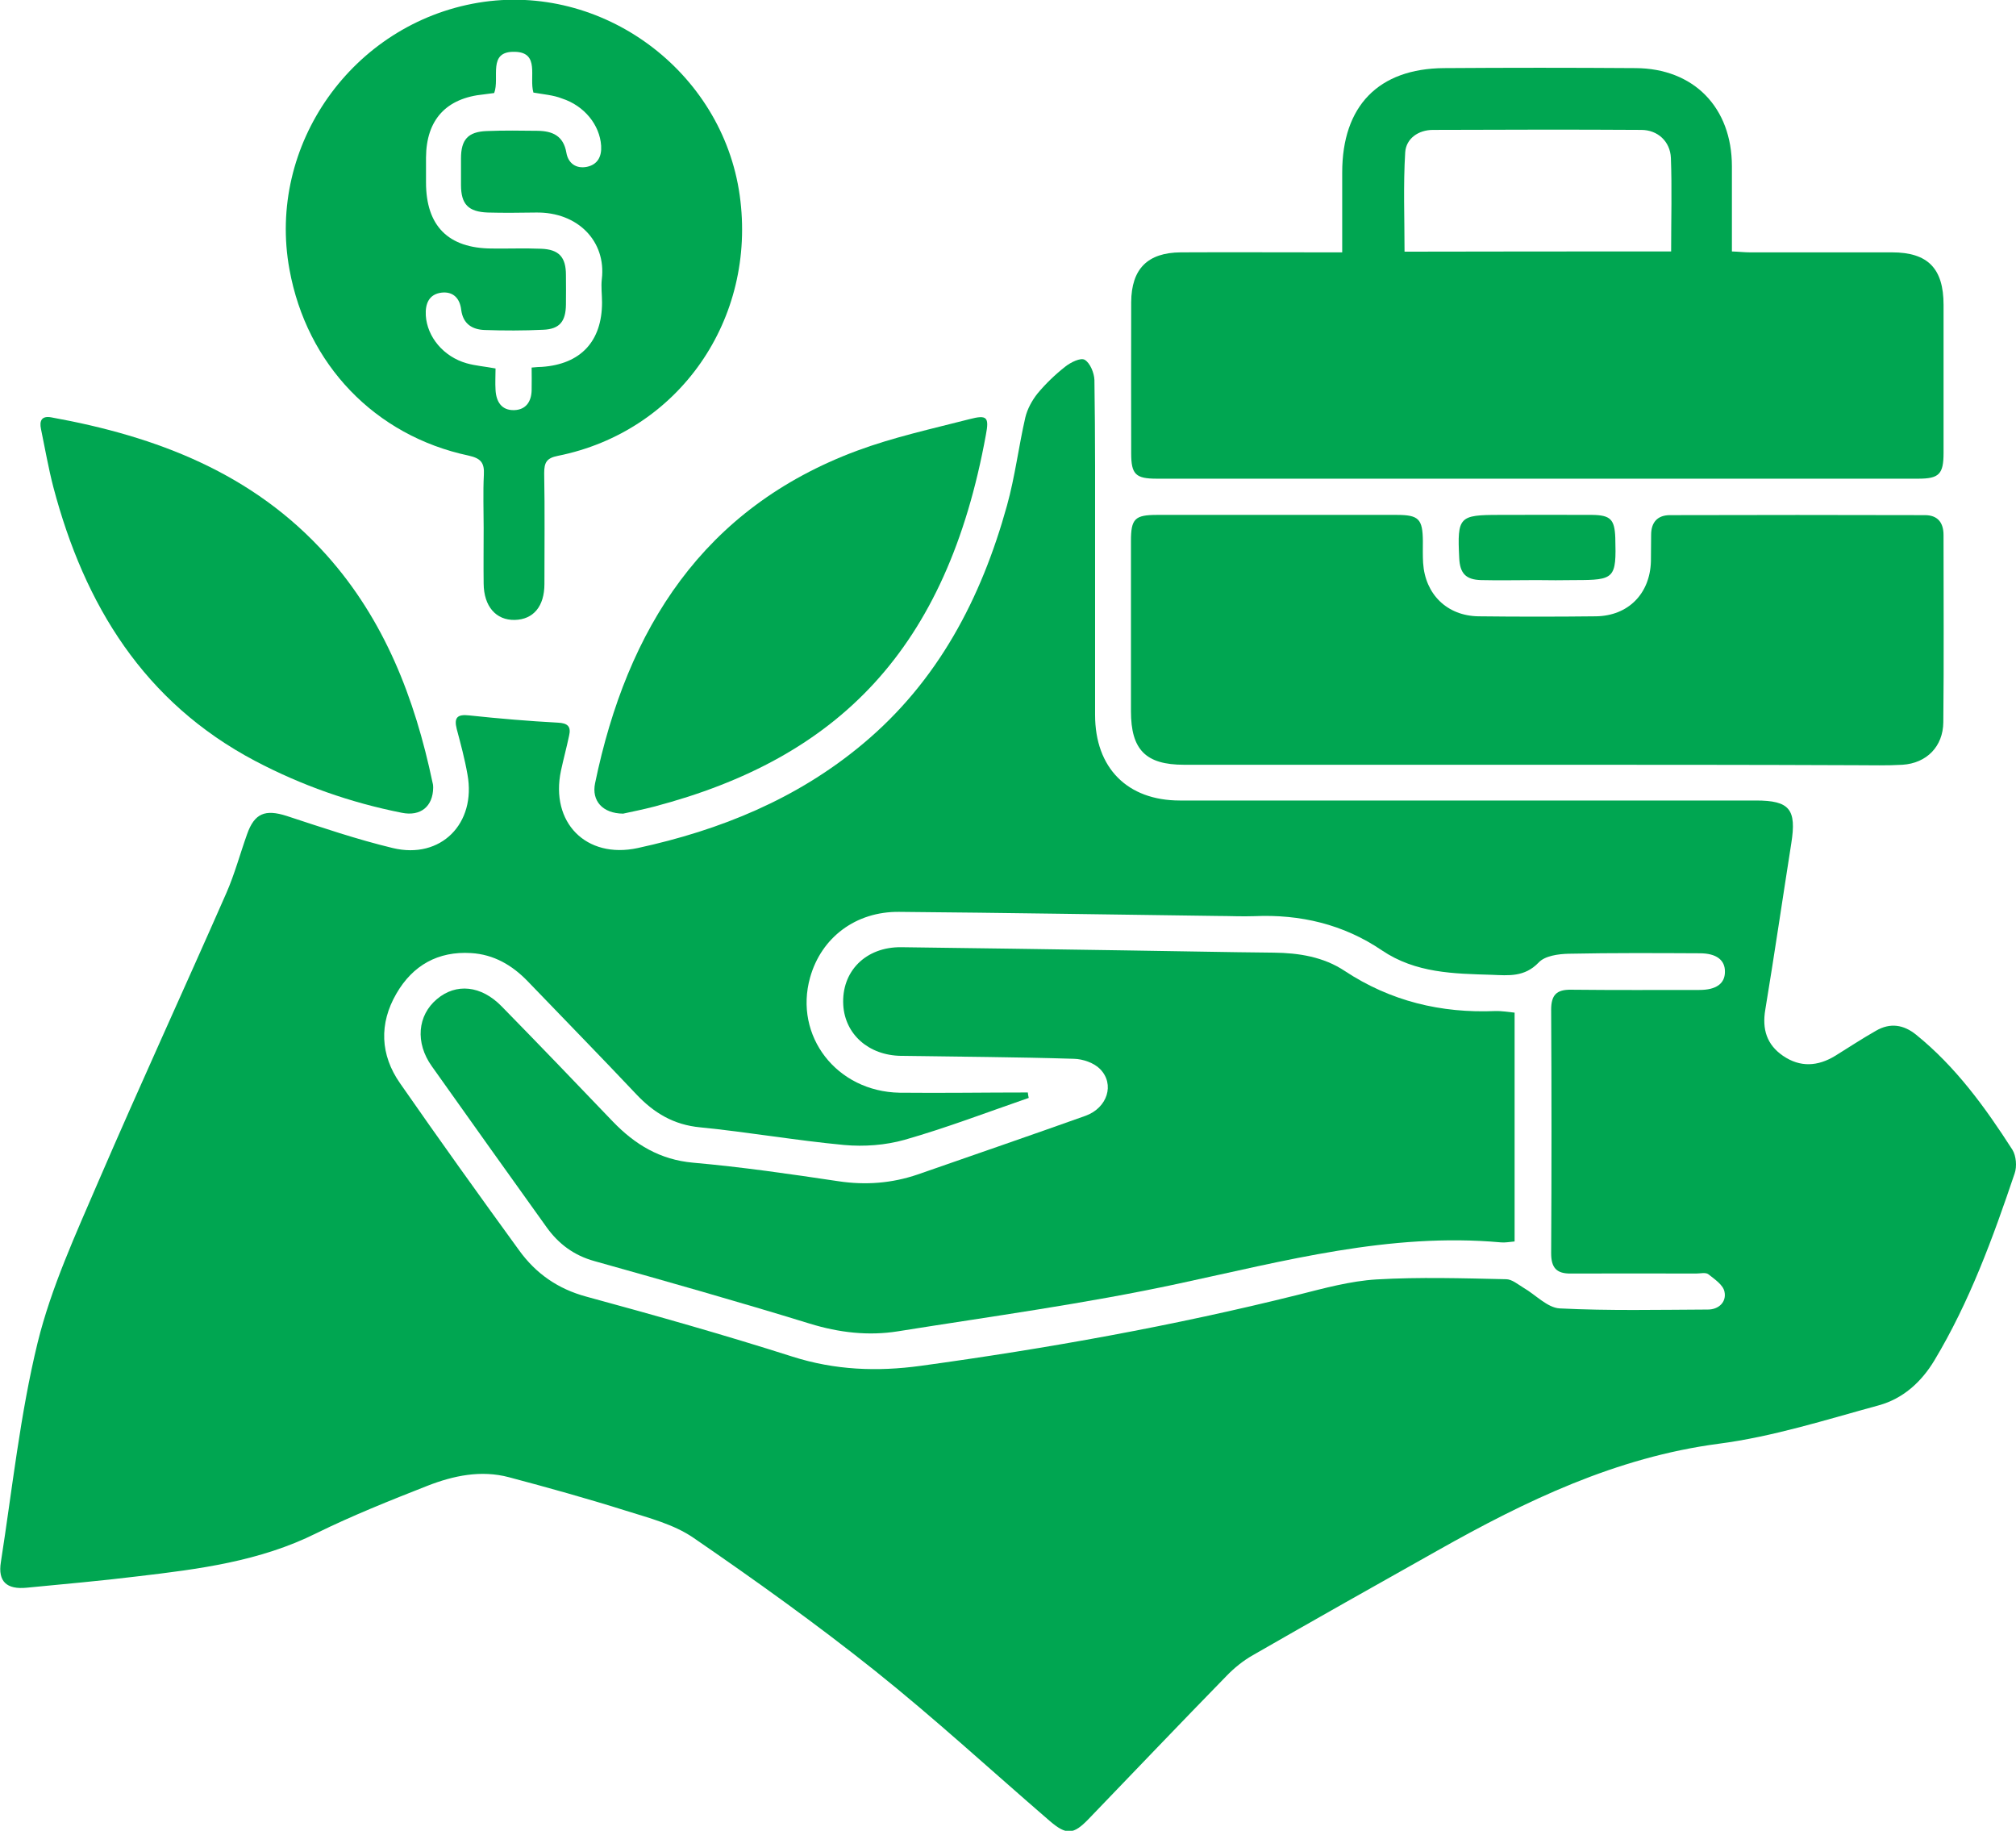
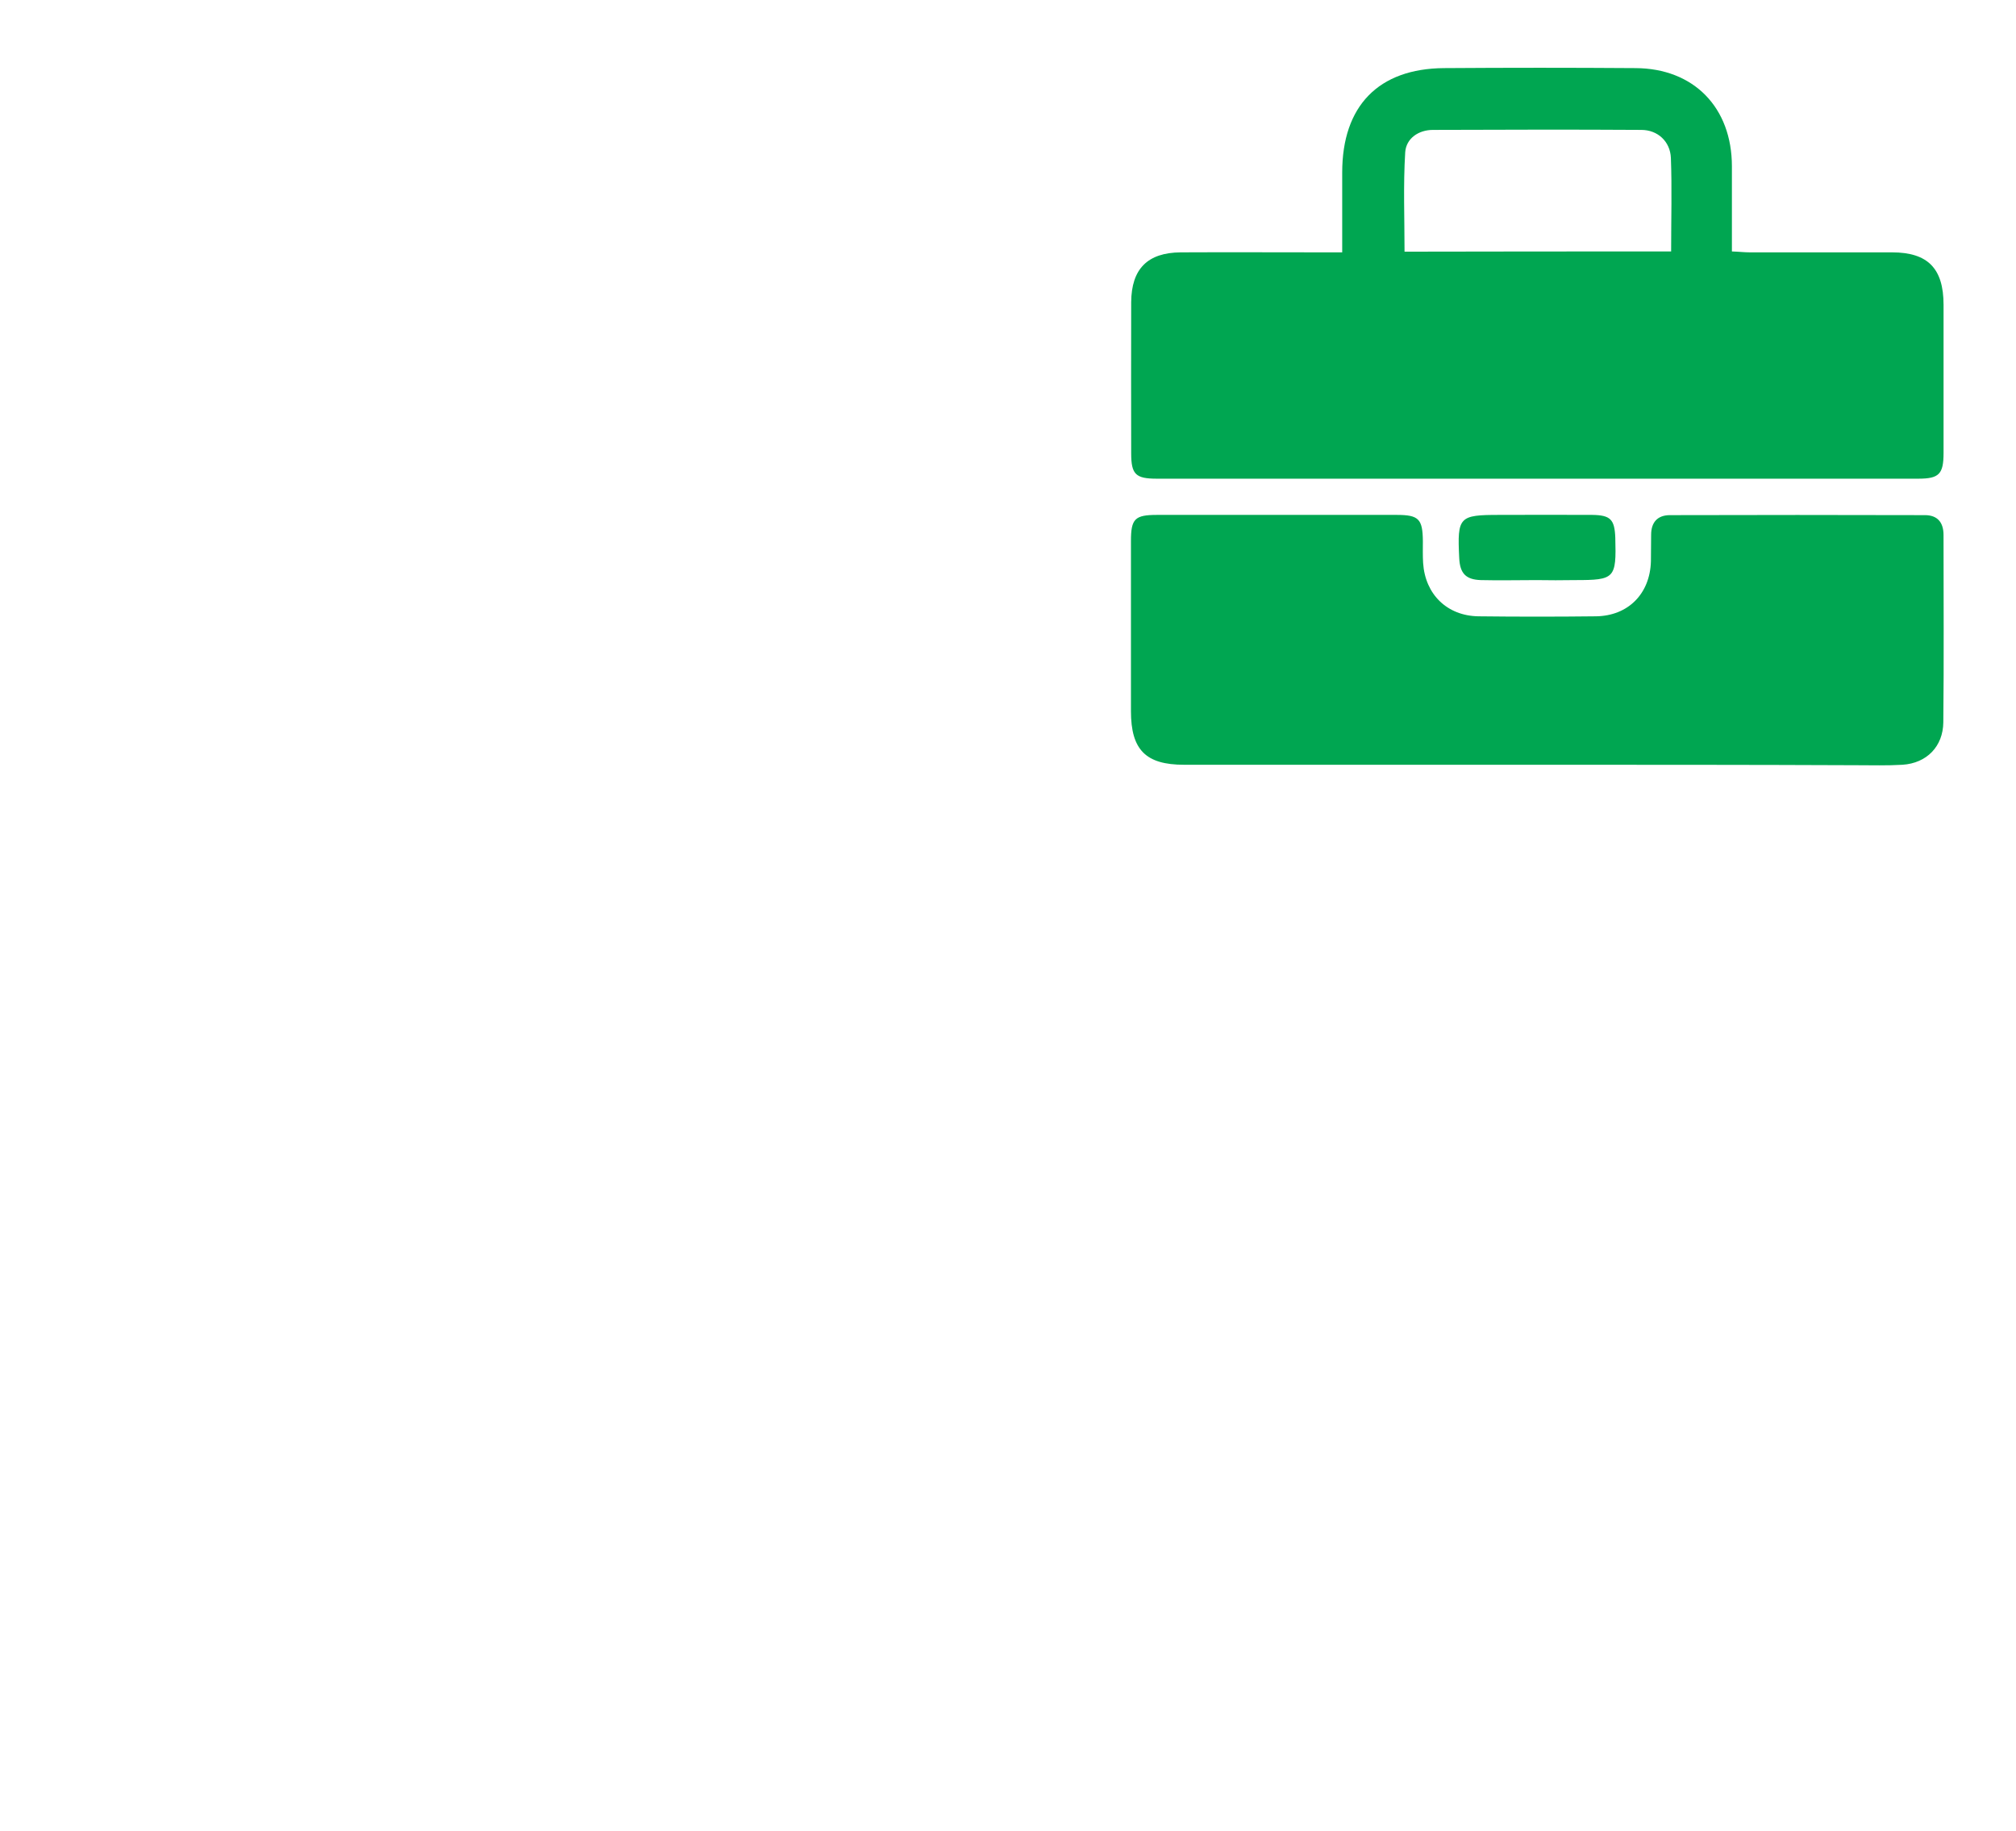
<svg xmlns="http://www.w3.org/2000/svg" width="76" height="69" viewBox="0 0 76 69" fill="none">
  <g clip-path="url(#clip0_1065_580)">
-     <path d="M41.283 20.779C41.283 22.834 41.283 24.89 41.283 26.946C41.283 28.942 42.5 30.17 44.478 30.17C51.714 30.17 58.958 30.17 66.194 30.17C67.47 30.17 67.732 30.503 67.529 31.782C67.2 33.872 66.895 35.962 66.549 38.052C66.422 38.794 66.608 39.374 67.216 39.792C67.867 40.236 68.527 40.193 69.186 39.792C69.693 39.477 70.2 39.144 70.724 38.846C71.257 38.538 71.764 38.615 72.237 38.999C73.725 40.202 74.841 41.737 75.864 43.332C76.007 43.563 76.041 43.964 75.948 44.228C75.128 46.659 74.249 49.065 72.922 51.274C72.424 52.101 71.73 52.715 70.834 52.963C68.831 53.509 66.836 54.148 64.79 54.413C60.919 54.925 57.521 56.562 54.191 58.439C51.866 59.744 49.55 61.049 47.234 62.38C46.87 62.585 46.524 62.866 46.236 63.165C44.495 64.948 42.771 66.756 41.038 68.556C40.463 69.153 40.201 69.17 39.567 68.624C37.369 66.73 35.231 64.76 32.965 62.952C30.759 61.194 28.46 59.548 26.135 57.953C25.4 57.45 24.47 57.211 23.599 56.938C22.137 56.477 20.666 56.068 19.187 55.675C18.131 55.394 17.091 55.616 16.11 55.999C14.699 56.554 13.287 57.117 11.934 57.782C9.796 58.849 7.488 59.139 5.181 59.411C3.794 59.582 2.4 59.702 1.013 59.838C0.253 59.915 -0.085 59.608 0.033 58.874C0.464 56.11 0.76 53.304 1.419 50.6C1.935 48.51 2.856 46.514 3.71 44.526C5.282 40.884 6.939 37.284 8.536 33.651C8.849 32.934 9.052 32.175 9.314 31.441C9.593 30.648 9.999 30.494 10.802 30.75C12.129 31.185 13.456 31.637 14.809 31.962C16.617 32.397 17.961 31.04 17.623 29.189C17.522 28.609 17.37 28.046 17.218 27.475C17.108 27.04 17.243 26.912 17.691 26.963C18.807 27.082 19.914 27.176 21.03 27.236C21.402 27.253 21.537 27.381 21.453 27.731C21.36 28.174 21.241 28.609 21.148 29.044C20.734 30.998 22.095 32.38 24.039 31.962C27.15 31.288 30.049 30.111 32.526 28.038C35.358 25.675 36.989 22.561 37.961 19.056C38.265 17.964 38.401 16.829 38.654 15.729C38.73 15.413 38.908 15.089 39.111 14.833C39.423 14.458 39.778 14.117 40.159 13.818C40.362 13.656 40.742 13.468 40.894 13.562C41.097 13.682 41.249 14.057 41.258 14.321C41.291 16.471 41.283 18.621 41.283 20.779ZM38.747 41.174C38.756 41.242 38.764 41.311 38.781 41.379C37.226 41.916 35.687 42.505 34.106 42.957C33.38 43.162 32.577 43.221 31.824 43.153C30.007 42.983 28.206 42.667 26.397 42.488C25.4 42.394 24.656 41.95 23.988 41.242C22.636 39.809 21.258 38.402 19.897 36.986C19.305 36.372 18.612 35.971 17.759 35.92C16.516 35.843 15.561 36.38 14.944 37.447C14.284 38.581 14.335 39.758 15.079 40.824C16.55 42.94 18.054 45.038 19.567 47.12C20.201 47.998 21.03 48.578 22.103 48.868C24.707 49.576 27.302 50.31 29.872 51.129C31.478 51.641 33.075 51.7 34.698 51.478C39.491 50.822 44.242 49.969 48.933 48.8C49.913 48.553 50.902 48.28 51.891 48.22C53.514 48.126 55.154 48.177 56.777 48.212C56.997 48.212 57.225 48.408 57.437 48.536C57.893 48.8 58.333 49.286 58.797 49.312C60.657 49.406 62.525 49.363 64.385 49.355C64.79 49.355 65.095 49.073 65.01 48.681C64.96 48.425 64.638 48.212 64.402 48.024C64.3 47.947 64.097 47.998 63.945 47.998C62.373 47.998 60.801 47.99 59.228 47.998C58.688 48.007 58.476 47.794 58.476 47.23C58.493 44.177 58.493 41.123 58.476 38.061C58.476 37.498 58.679 37.293 59.228 37.301C60.843 37.319 62.449 37.31 64.064 37.31C64.698 37.31 65.027 37.071 65.027 36.628C65.036 36.184 64.706 35.928 64.08 35.928C62.432 35.92 60.784 35.911 59.136 35.945C58.747 35.954 58.239 36.022 58.003 36.278C57.47 36.832 56.87 36.764 56.236 36.739C54.799 36.696 53.371 36.679 52.094 35.817C50.649 34.836 49.017 34.452 47.285 34.529C46.82 34.546 46.355 34.521 45.89 34.521C41.892 34.469 37.893 34.401 33.895 34.367C32.264 34.35 30.962 35.331 30.539 36.841C29.922 39.042 31.537 41.14 33.912 41.183C35.527 41.2 37.133 41.174 38.747 41.174Z" fill="#00A651" />
    <path d="M50.599 9.511C50.599 8.445 50.599 7.472 50.599 6.5C50.599 3.992 51.968 2.585 54.436 2.567C56.845 2.55 59.246 2.55 61.655 2.567C63.853 2.576 65.29 4.052 65.29 6.27C65.29 7.319 65.29 8.376 65.29 9.477C65.552 9.485 65.763 9.511 65.966 9.511C67.749 9.511 69.533 9.511 71.325 9.511C72.677 9.511 73.269 10.117 73.269 11.49C73.269 13.35 73.269 15.209 73.269 17.069C73.269 17.87 73.1 18.041 72.314 18.041C62.745 18.041 53.177 18.041 43.608 18.041C42.813 18.041 42.644 17.879 42.644 17.086C42.644 15.184 42.636 13.29 42.644 11.388C42.653 10.134 43.261 9.52 44.513 9.511C46.296 9.502 48.08 9.511 49.872 9.511C50.075 9.511 50.286 9.511 50.599 9.511ZM62.999 9.477C62.999 8.249 63.033 7.097 62.99 5.954C62.965 5.331 62.492 4.896 61.875 4.896C59.254 4.879 56.642 4.888 54.022 4.896C53.472 4.896 53.008 5.22 52.974 5.741C52.898 6.978 52.949 8.223 52.949 9.485C56.304 9.477 59.618 9.477 62.999 9.477Z" fill="#00A651" />
    <path d="M57.918 28.823C53.488 28.823 49.067 28.823 44.638 28.823C43.193 28.823 42.635 28.261 42.635 26.802C42.635 24.669 42.635 22.528 42.635 20.396C42.635 19.551 42.779 19.406 43.624 19.406C46.633 19.406 49.642 19.406 52.651 19.406C53.488 19.406 53.632 19.56 53.64 20.396C53.64 20.669 53.632 20.942 53.649 21.215C53.725 22.4 54.553 23.211 55.737 23.228C57.208 23.245 58.687 23.245 60.166 23.228C61.383 23.211 62.203 22.375 62.237 21.155C62.245 20.822 62.237 20.49 62.245 20.157C62.245 19.688 62.482 19.415 62.956 19.415C66.159 19.406 69.363 19.406 72.567 19.415C73.04 19.415 73.268 19.688 73.268 20.165C73.268 22.52 73.285 24.866 73.26 27.22C73.251 28.133 72.634 28.764 71.721 28.823C71.138 28.858 70.555 28.84 69.971 28.84C65.956 28.823 61.941 28.823 57.918 28.823Z" fill="#00A651" />
-     <path d="M18.233 19.892C18.233 19.227 18.207 18.561 18.241 17.896C18.267 17.436 18.123 17.273 17.666 17.171C14.133 16.42 11.563 13.733 10.913 10.159C10.05 5.468 13.288 0.896 18.03 0.102C22.696 -0.674 27.227 2.67 27.886 7.361C28.537 12.027 25.595 16.267 21.031 17.18C20.6 17.265 20.515 17.436 20.515 17.836C20.541 19.227 20.524 20.617 20.524 22.008C20.524 22.852 20.109 23.347 19.408 23.364C18.698 23.381 18.241 22.852 18.233 21.999C18.224 21.308 18.233 20.6 18.233 19.892ZM20.109 3.489C19.94 2.909 20.363 1.979 19.416 1.953C18.36 1.919 18.85 2.934 18.63 3.506C18.503 3.523 18.377 3.54 18.241 3.557C16.821 3.694 16.069 4.512 16.06 5.937C16.06 6.253 16.06 6.56 16.06 6.875C16.06 8.513 16.897 9.358 18.537 9.366C19.154 9.375 19.78 9.349 20.397 9.375C21.073 9.4 21.335 9.69 21.335 10.364C21.335 10.739 21.343 11.106 21.335 11.482C21.327 12.113 21.098 12.403 20.481 12.428C19.746 12.463 19.002 12.463 18.267 12.437C17.802 12.42 17.455 12.207 17.387 11.678C17.337 11.243 17.083 10.978 16.644 11.029C16.17 11.089 16.027 11.447 16.052 11.891C16.103 12.701 16.72 13.443 17.59 13.691C17.92 13.785 18.267 13.81 18.681 13.887C18.681 14.16 18.664 14.424 18.681 14.697C18.706 15.141 18.909 15.474 19.391 15.457C19.83 15.44 20.033 15.132 20.042 14.706C20.05 14.424 20.042 14.134 20.042 13.853C20.236 13.836 20.329 13.827 20.431 13.827C21.893 13.725 22.696 12.863 22.696 11.396C22.696 11.106 22.654 10.808 22.688 10.518C22.857 9.102 21.791 7.984 20.202 8.01C19.602 8.018 19.002 8.027 18.393 8.01C17.65 7.984 17.379 7.694 17.379 6.969C17.379 6.636 17.379 6.304 17.379 5.971C17.379 5.263 17.641 4.965 18.351 4.939C18.994 4.913 19.636 4.922 20.27 4.93C20.819 4.939 21.242 5.11 21.352 5.758C21.42 6.15 21.715 6.372 22.13 6.287C22.527 6.201 22.688 5.903 22.662 5.493C22.611 4.709 22.028 3.984 21.183 3.711C20.862 3.583 20.49 3.557 20.109 3.489Z" fill="#00A651" />
-     <path d="M16.33 29.686C16.322 30.394 15.857 30.777 15.146 30.632C13.211 30.249 11.368 29.6 9.618 28.679C5.434 26.47 3.186 22.81 2.011 18.358C1.825 17.641 1.698 16.907 1.546 16.174C1.478 15.858 1.571 15.662 1.935 15.73C5.899 16.447 9.542 17.829 12.315 20.925C14.496 23.365 15.637 26.316 16.305 29.489C16.33 29.575 16.33 29.651 16.33 29.686Z" fill="#00A651" />
-     <path d="M23.49 30.665C22.712 30.657 22.298 30.179 22.433 29.522C23.642 23.679 26.516 19.149 32.298 16.991C33.676 16.479 35.121 16.164 36.55 15.797C37.209 15.626 37.294 15.72 37.167 16.386C35.696 24.464 31.605 28.575 24.657 30.401C24.234 30.512 23.794 30.597 23.49 30.665Z" fill="#00A651" />
    <path d="M57.918 21.863C57.225 21.863 56.523 21.88 55.83 21.863C55.255 21.846 55.036 21.607 55.01 21.027C54.934 19.474 55.002 19.406 56.532 19.406C57.698 19.406 58.856 19.398 60.023 19.406C60.716 19.415 60.868 19.577 60.894 20.268C60.936 21.803 60.877 21.863 59.38 21.863C58.89 21.871 58.4 21.871 57.918 21.863Z" fill="#00A651" />
-     <path d="M57.098 38.165C57.098 41.073 57.098 43.914 57.098 46.789C56.904 46.806 56.735 46.84 56.574 46.823C52.399 46.447 48.426 47.522 44.402 48.384C40.92 49.134 37.378 49.612 33.853 50.175C32.737 50.354 31.63 50.226 30.523 49.885C27.834 49.058 25.121 48.29 22.416 47.531C21.639 47.318 21.055 46.882 20.599 46.243C19.153 44.23 17.716 42.208 16.279 40.186C15.645 39.299 15.738 38.267 16.474 37.653C17.192 37.047 18.139 37.133 18.917 37.934C20.32 39.367 21.715 40.818 23.101 42.268C23.938 43.138 24.884 43.709 26.127 43.82C27.961 43.982 29.787 44.247 31.613 44.52C32.636 44.673 33.625 44.596 34.597 44.264C36.702 43.53 38.815 42.805 40.92 42.054C41.748 41.756 42.035 40.86 41.469 40.289C41.241 40.058 40.827 39.913 40.489 39.905C38.316 39.837 36.144 39.828 33.971 39.794C32.746 39.777 31.858 38.983 31.79 37.883C31.714 36.612 32.636 35.682 33.98 35.699C36.795 35.734 39.609 35.776 42.424 35.819C44.284 35.844 46.152 35.887 48.011 35.904C48.967 35.913 49.897 36.066 50.683 36.587C52.424 37.738 54.326 38.19 56.371 38.105C56.591 38.096 56.819 38.139 57.098 38.165Z" fill="#00A651" />
  </g>
  <defs>
    <clipPath id="clip0_1065_580">
      <rect width="76" height="69" fill="white" />
    </clipPath>
  </defs>
</svg>